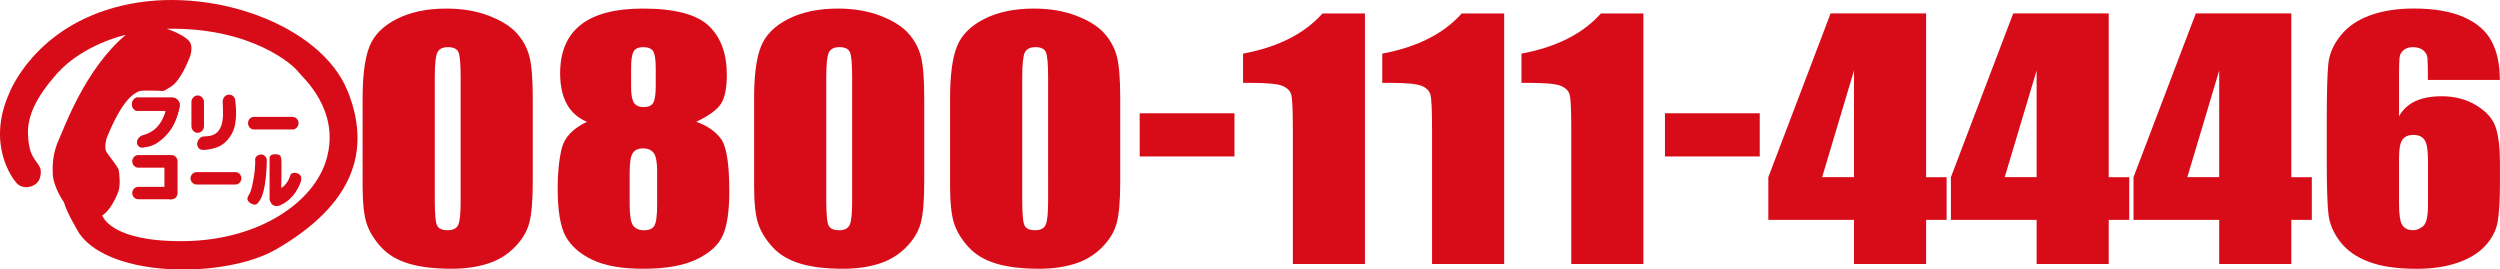
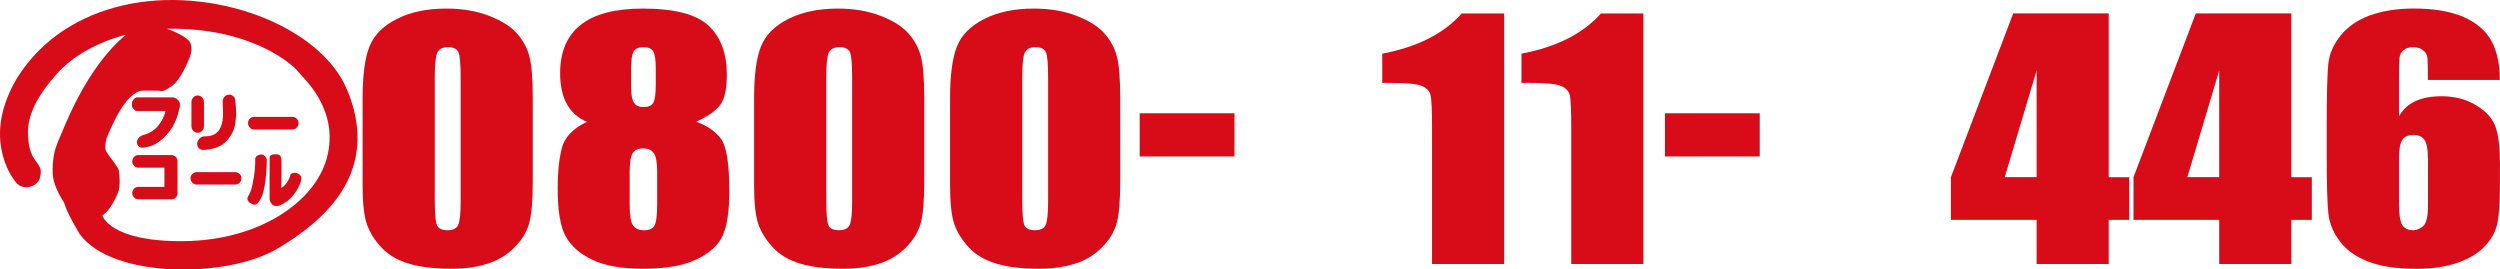
<svg xmlns="http://www.w3.org/2000/svg" id="_レイヤー_2" width="483.99" height="52.17" viewBox="0 0 483.99 52.17">
  <defs>
    <style>.cls-1{fill:#d80c18;}</style>
  </defs>
  <g id="_レイヤー_1-2">
    <path class="cls-1" d="M67.26,17.55C62.13,4.83,40.81-2.98,23.66,1.08,6.56,5.09,1.77,18.1,1.77,18.1c-4.4,9.87.68,16.58,1.53,17.44.81.86,2.58,1.05,3.84-.11.82-.75.89-2.41.61-2.97-.74-1.62-2.2-1.96-2.34-6.63-.06-3.37,1.51-6.94,5.61-11.57,5.21-5.8,13.32-7.51,13.32-7.51-7.85,6.57-11.96,18.11-12.93,20.24-.95,2.11-1.3,4.05-1.2,6.64.09,2.58,2.17,5.53,2.17,5.53.59,2.18,3.06,6.17,3.06,6.17,6.28,8.64,28.48,8.51,38.05,2.92,12.71-7.35,19.26-17.25,13.78-30.7M63.24,30.71c-2.33,8.37-12.99,15.78-27.49,15.97-14.54.19-15.94-4.98-15.94-4.98,1.34-.81,2.52-3.09,3-4.33.58-1.25.31-3.66.19-4.36-.06-.65-1.96-2.84-2.41-3.65-.48-.78.05-2.61.05-2.61,3.12-7.68,5.28-8.54,5.94-8.93.61-.38,1.56-.27,3.47-.27s1.17.39,3.06-.78c1.86-1.17,3.37-5.09,3.37-5.09.68-1.36.82-2.91.16-3.7-1.19-1.4-4.37-2.41-4.37-2.41,16.53-.33,24.64,7.15,25.44,8.3.89,1.14,8.18,7.36,5.53,16.84Z" />
    <path class="cls-1" d="M26.35,21.44s-.81-.36-.81-1.2.56-1.35,1.13-1.35h6.83s1.3.38,1.3,1.35-.84,3.85-2.12,5.27c-1.34,1.47-2.34,2.82-4.91,3.02,0,0-1.04.06-1.17-.68-.24-.8.38-1.51,1.13-1.7,1.02-.31,3.35-1,4.38-4.7h-5.74" />
    <path class="cls-1" d="M38.27,25.71c.66,0,1.22-.58,1.22-1.28v-4.68c0-.68-.56-1.27-1.22-1.27s-1.21.59-1.21,1.27v4.68c0,.7.56,1.28,1.21,1.28" />
    <path class="cls-1" d="M56.67,25.07c.57,0,1.13-.57,1.13-1.23,0-.7-.56-1.21-1.13-1.21h-7.49c-.66,0-1.16.51-1.16,1.21,0,.66.5,1.23,1.16,1.23h7.49" />
    <path class="cls-1" d="M45.54,35.73c.67,0,1.19-.53,1.19-1.24,0-.62-.52-1.17-1.19-1.17h-7.48c-.59,0-1.18.55-1.18,1.17,0,.71.59,1.24,1.18,1.24h7.48" />
    <path class="cls-1" d="M34.38,31.27c0-.7-.53-1.25-1.17-1.25h-6.48c-.58,0-1.13.55-1.13,1.25,0,.62.56,1.19,1.13,1.19h5.1v3.71h-5.1c-.58,0-1.13.54-1.13,1.21s.56,1.19,1.13,1.19h6.01l.34.06.48-.1c.47-.14.81-.6.81-1.15v-6.11" />
    <path class="cls-1" d="M43.11,19.6s.07-1.16,1.12-1.27c.55-.07,1.26.31,1.31,1.09.11.92.51,4.19-.55,6.25-1.07,2.06-2.47,3.01-4.94,3.31-1.29.18-1.66-.16-1.86-.9-.16-.58.41-1.56,1.14-1.66.71-.08,2.39.14,3.3-1.6.48-1,.55-2.06.55-2.69,0-.89-.07-2.53-.07-2.53" />
    <path class="cls-1" d="M26.35,21.44s-.81-.44-.81-1.2.66-1.49,1.13-1.35h6.83c.39,0,1.67.48,1.18,2.12-.43,1.64-1.48,6.46-6.92,7.52,0,0-.86.29-1.17-.68-.24-.57.28-1.16.72-1.35.54-.19,3.75-.98,4.78-5.05h-5.74" />
    <path class="cls-1" d="M49.4,30.71s.11-.61.95-.79c.89-.17,1.3.73,1.3.99,0,.27,0,6.46-1.58,8.18,0,0-.41.89-1.32.38-.96-.45-.96-1.05-.7-1.51.32-.52.65-.99,1.07-3.52.4-2.36.27-3.73.27-3.73" />
    <path class="cls-1" d="M52.2,30.49s0-.63,1.05-.63,1.1.36,1.2.85c.11.47,0,5.68,0,5.68,0,0,1.31-.66,1.83-2.68,0,0,.66-.51,1.43-.1.75.36.65,1.05.57,1.41-.11.39-1.13,3.59-4.27,4.81,0,0-.77.2-1.27-.19-.43-.4-.55-1.04-.55-1.04v-8.13" />
    <path class="cls-1" d="M103.14,19.01v16.18c0,3.68-.23,6.35-.69,8.03-.46,1.68-1.42,3.25-2.87,4.7-1.45,1.46-3.2,2.51-5.25,3.15-2.05.64-4.34.96-6.88.96-3.34,0-6.11-.33-8.33-1-2.21-.67-3.97-1.71-5.29-3.13-1.31-1.42-2.25-2.91-2.8-4.48-.55-1.57-.83-4.06-.83-7.48v-16.93c0-4.45.44-7.79,1.33-10.01.88-2.22,2.65-4,5.29-5.33,2.64-1.34,5.83-2.01,9.59-2.01,3.07,0,5.81.46,8.23,1.39,2.42.93,4.23,2.06,5.42,3.4,1.2,1.34,2.01,2.85,2.44,4.52.43,1.68.64,4.36.64,8.03ZM89.18,14.94c0-2.58-.14-4.19-.43-4.84-.29-.65-.96-.97-2.02-.97s-1.72.35-2.06,1.03c-.33.69-.5,2.28-.5,4.78v23.67c0,2.82.15,4.51.47,5.09.31.58.98.87,2.02.87s1.72-.34,2.04-1.02c.32-.68.48-2.21.48-4.58V14.94Z" />
    <path class="cls-1" d="M134.8,23.58c2.05.72,3.63,1.8,4.73,3.23,1.11,1.43,1.66,4.83,1.66,10.21,0,3.92-.44,6.81-1.31,8.66-.88,1.86-2.58,3.38-5.11,4.57-2.54,1.19-5.93,1.78-10.19,1.78s-7.43-.57-9.85-1.71c-2.42-1.14-4.15-2.65-5.2-4.53-1.05-1.88-1.57-5-1.57-9.38,0-2.94.26-5.49.78-7.64.52-2.16,2.15-3.89,4.89-5.19-1.73-.72-3.02-1.86-3.89-3.43-.86-1.57-1.3-3.56-1.3-5.97,0-4.17,1.34-7.3,4.01-9.39,2.67-2.09,6.67-3.13,11.99-3.13,6.15,0,10.4,1.11,12.75,3.32,2.35,2.22,3.52,5.38,3.52,9.49,0,2.61-.39,4.5-1.16,5.66-.77,1.16-2.36,2.31-4.75,3.44ZM127.23,33.34c0-1.86-.22-3.09-.66-3.7-.44-.61-1.13-.91-2.07-.91s-1.58.29-1.99.88c-.4.59-.61,1.83-.61,3.73v6.29c0,2.1.23,3.45.68,4.05.45.6,1.16.9,2.12.9s1.66-.3,2-.91c.35-.61.52-1.98.52-4.12v-6.2ZM126.95,13.17c0-1.63-.17-2.72-.5-3.25-.34-.53-.97-.79-1.92-.79s-1.54.28-1.87.85c-.32.57-.48,1.63-.48,3.19v3.69c0,1.46.19,2.47.55,3.03.37.56.99.84,1.87.84.92,0,1.54-.27,1.87-.83.32-.55.48-1.68.48-3.4v-3.33Z" />
    <path class="cls-1" d="M178.93,19.01v16.18c0,3.68-.23,6.35-.69,8.03-.46,1.68-1.42,3.25-2.87,4.7-1.45,1.46-3.2,2.51-5.25,3.15-2.05.64-4.34.96-6.88.96-3.34,0-6.11-.33-8.33-1-2.21-.67-3.97-1.71-5.29-3.13-1.31-1.42-2.25-2.91-2.8-4.48-.55-1.57-.83-4.06-.83-7.48v-16.93c0-4.45.44-7.79,1.33-10.01.88-2.22,2.65-4,5.29-5.33s5.83-2.01,9.59-2.01c3.07,0,5.81.46,8.23,1.39,2.42.93,4.23,2.06,5.42,3.4,1.2,1.34,2.01,2.85,2.44,4.52.43,1.68.64,4.36.64,8.03ZM164.97,14.94c0-2.58-.14-4.19-.43-4.84-.29-.65-.96-.97-2.02-.97s-1.72.35-2.06,1.03c-.33.69-.5,2.28-.5,4.78v23.67c0,2.82.15,4.51.47,5.09.31.58.98.87,2.02.87s1.72-.34,2.04-1.02c.32-.68.48-2.21.48-4.58V14.94Z" />
    <path class="cls-1" d="M216.87,19.01v16.18c0,3.68-.23,6.35-.69,8.03-.46,1.68-1.42,3.25-2.87,4.7-1.45,1.46-3.2,2.51-5.25,3.15-2.05.64-4.34.96-6.88.96-3.34,0-6.11-.33-8.33-1-2.21-.67-3.97-1.71-5.29-3.13-1.31-1.42-2.25-2.91-2.8-4.48-.55-1.57-.83-4.06-.83-7.48v-16.93c0-4.45.44-7.79,1.33-10.01.88-2.22,2.65-4,5.29-5.33,2.64-1.34,5.83-2.01,9.59-2.01,3.07,0,5.81.46,8.23,1.39,2.42.93,4.23,2.06,5.42,3.4,1.2,1.34,2.01,2.85,2.44,4.52.43,1.68.64,4.36.64,8.03ZM202.91,14.94c0-2.58-.14-4.19-.43-4.84-.29-.65-.96-.97-2.02-.97s-1.72.35-2.06,1.03c-.33.69-.5,2.28-.5,4.78v23.67c0,2.82.15,4.51.47,5.09.31.58.98.87,2.02.87s1.72-.34,2.04-1.02c.32-.68.48-2.21.48-4.58V14.94Z" />
    <path class="cls-1" d="M238.99,21.93v8.36h-18.35v-8.36h18.35Z" />
-     <path class="cls-1" d="M264.25,2.6v48.51h-13.96v-26c0-3.76-.1-6.01-.31-6.77-.21-.76-.78-1.34-1.71-1.72-.93-.39-3.01-.58-6.24-.58h-1.38v-5.66c6.75-1.26,11.88-3.85,15.38-7.77h8.22Z" />
    <path class="cls-1" d="M291.2,2.6v48.51h-13.96v-26c0-3.76-.1-6.01-.31-6.77-.21-.76-.78-1.34-1.71-1.72-.93-.39-3.01-.58-6.24-.58h-1.38v-5.66c6.75-1.26,11.88-3.85,15.38-7.77h8.22Z" />
    <path class="cls-1" d="M318.15,2.6v48.51h-13.96v-26c0-3.76-.1-6.01-.31-6.77-.21-.76-.78-1.34-1.71-1.72-.93-.39-3.01-.58-6.24-.58h-1.38v-5.66c6.75-1.26,11.88-3.85,15.38-7.77h8.22Z" />
    <path class="cls-1" d="M340.68,21.93v8.36h-18.35v-8.36h18.35Z" />
-     <path class="cls-1" d="M372.89,2.6v31.7h3.97v8.27h-3.97v8.54h-13.96v-8.54h-16.59v-8.27l12.06-31.7h18.49ZM358.93,34.3V13.65l-6.17,20.64h6.17Z" />
    <path class="cls-1" d="M408.24,2.6v31.7h3.97v8.27h-3.97v8.54h-13.96v-8.54h-16.59v-8.27l12.06-31.7h18.49ZM394.28,34.3V13.65l-6.17,20.64h6.17Z" />
    <path class="cls-1" d="M443.59,2.6v31.7h3.97v8.27h-3.97v8.54h-13.96v-8.54h-16.59v-8.27l12.06-31.7h18.49ZM429.63,34.3V13.65l-6.17,20.64h6.17Z" />
    <path class="cls-1" d="M483.99,15.48h-13.96c0-2.26-.03-3.68-.09-4.27-.06-.59-.33-1.08-.83-1.48-.49-.4-1.17-.6-2.02-.6-.71,0-1.3.19-1.76.57-.46.38-.73.87-.79,1.47-.07.6-.1,1.81-.1,3.62v7.73c.71-1.3,1.76-2.27,3.14-2.92,1.38-.65,3.09-.97,5.11-.97,2.56,0,4.82.6,6.77,1.8,1.96,1.2,3.2,2.64,3.73,4.31.53,1.68.79,3.95.79,6.8v3.87c0,3.4-.15,5.92-.45,7.58-.3,1.66-1.1,3.19-2.4,4.6-1.3,1.41-3.09,2.5-5.36,3.28-2.27.78-4.91,1.17-7.93,1.17-3.76,0-6.83-.45-9.23-1.35-2.4-.9-4.25-2.19-5.55-3.88-1.3-1.69-2.06-3.46-2.28-5.32-.22-1.86-.33-5.46-.33-10.81v-6.71c0-5.77.1-9.63.3-11.58.19-1.95,1-3.79,2.4-5.53,1.4-1.74,3.32-3.04,5.75-3.91,2.43-.87,5.24-1.3,8.41-1.3,3.92,0,7.13.55,9.64,1.65,2.51,1.1,4.31,2.65,5.39,4.64,1.08,2,1.62,4.51,1.62,7.55ZM470.03,30.61c0-1.72-.22-2.9-.66-3.53-.44-.64-1.15-.96-2.14-.96s-1.67.3-2.12.91c-.45.61-.67,1.8-.67,3.58v8.78c0,2.14.21,3.53.64,4.19.43.66,1.14.99,2.13.99.6,0,1.22-.25,1.87-.76.64-.51.97-1.88.97-4.12v-9.08Z" />
  </g>
</svg>